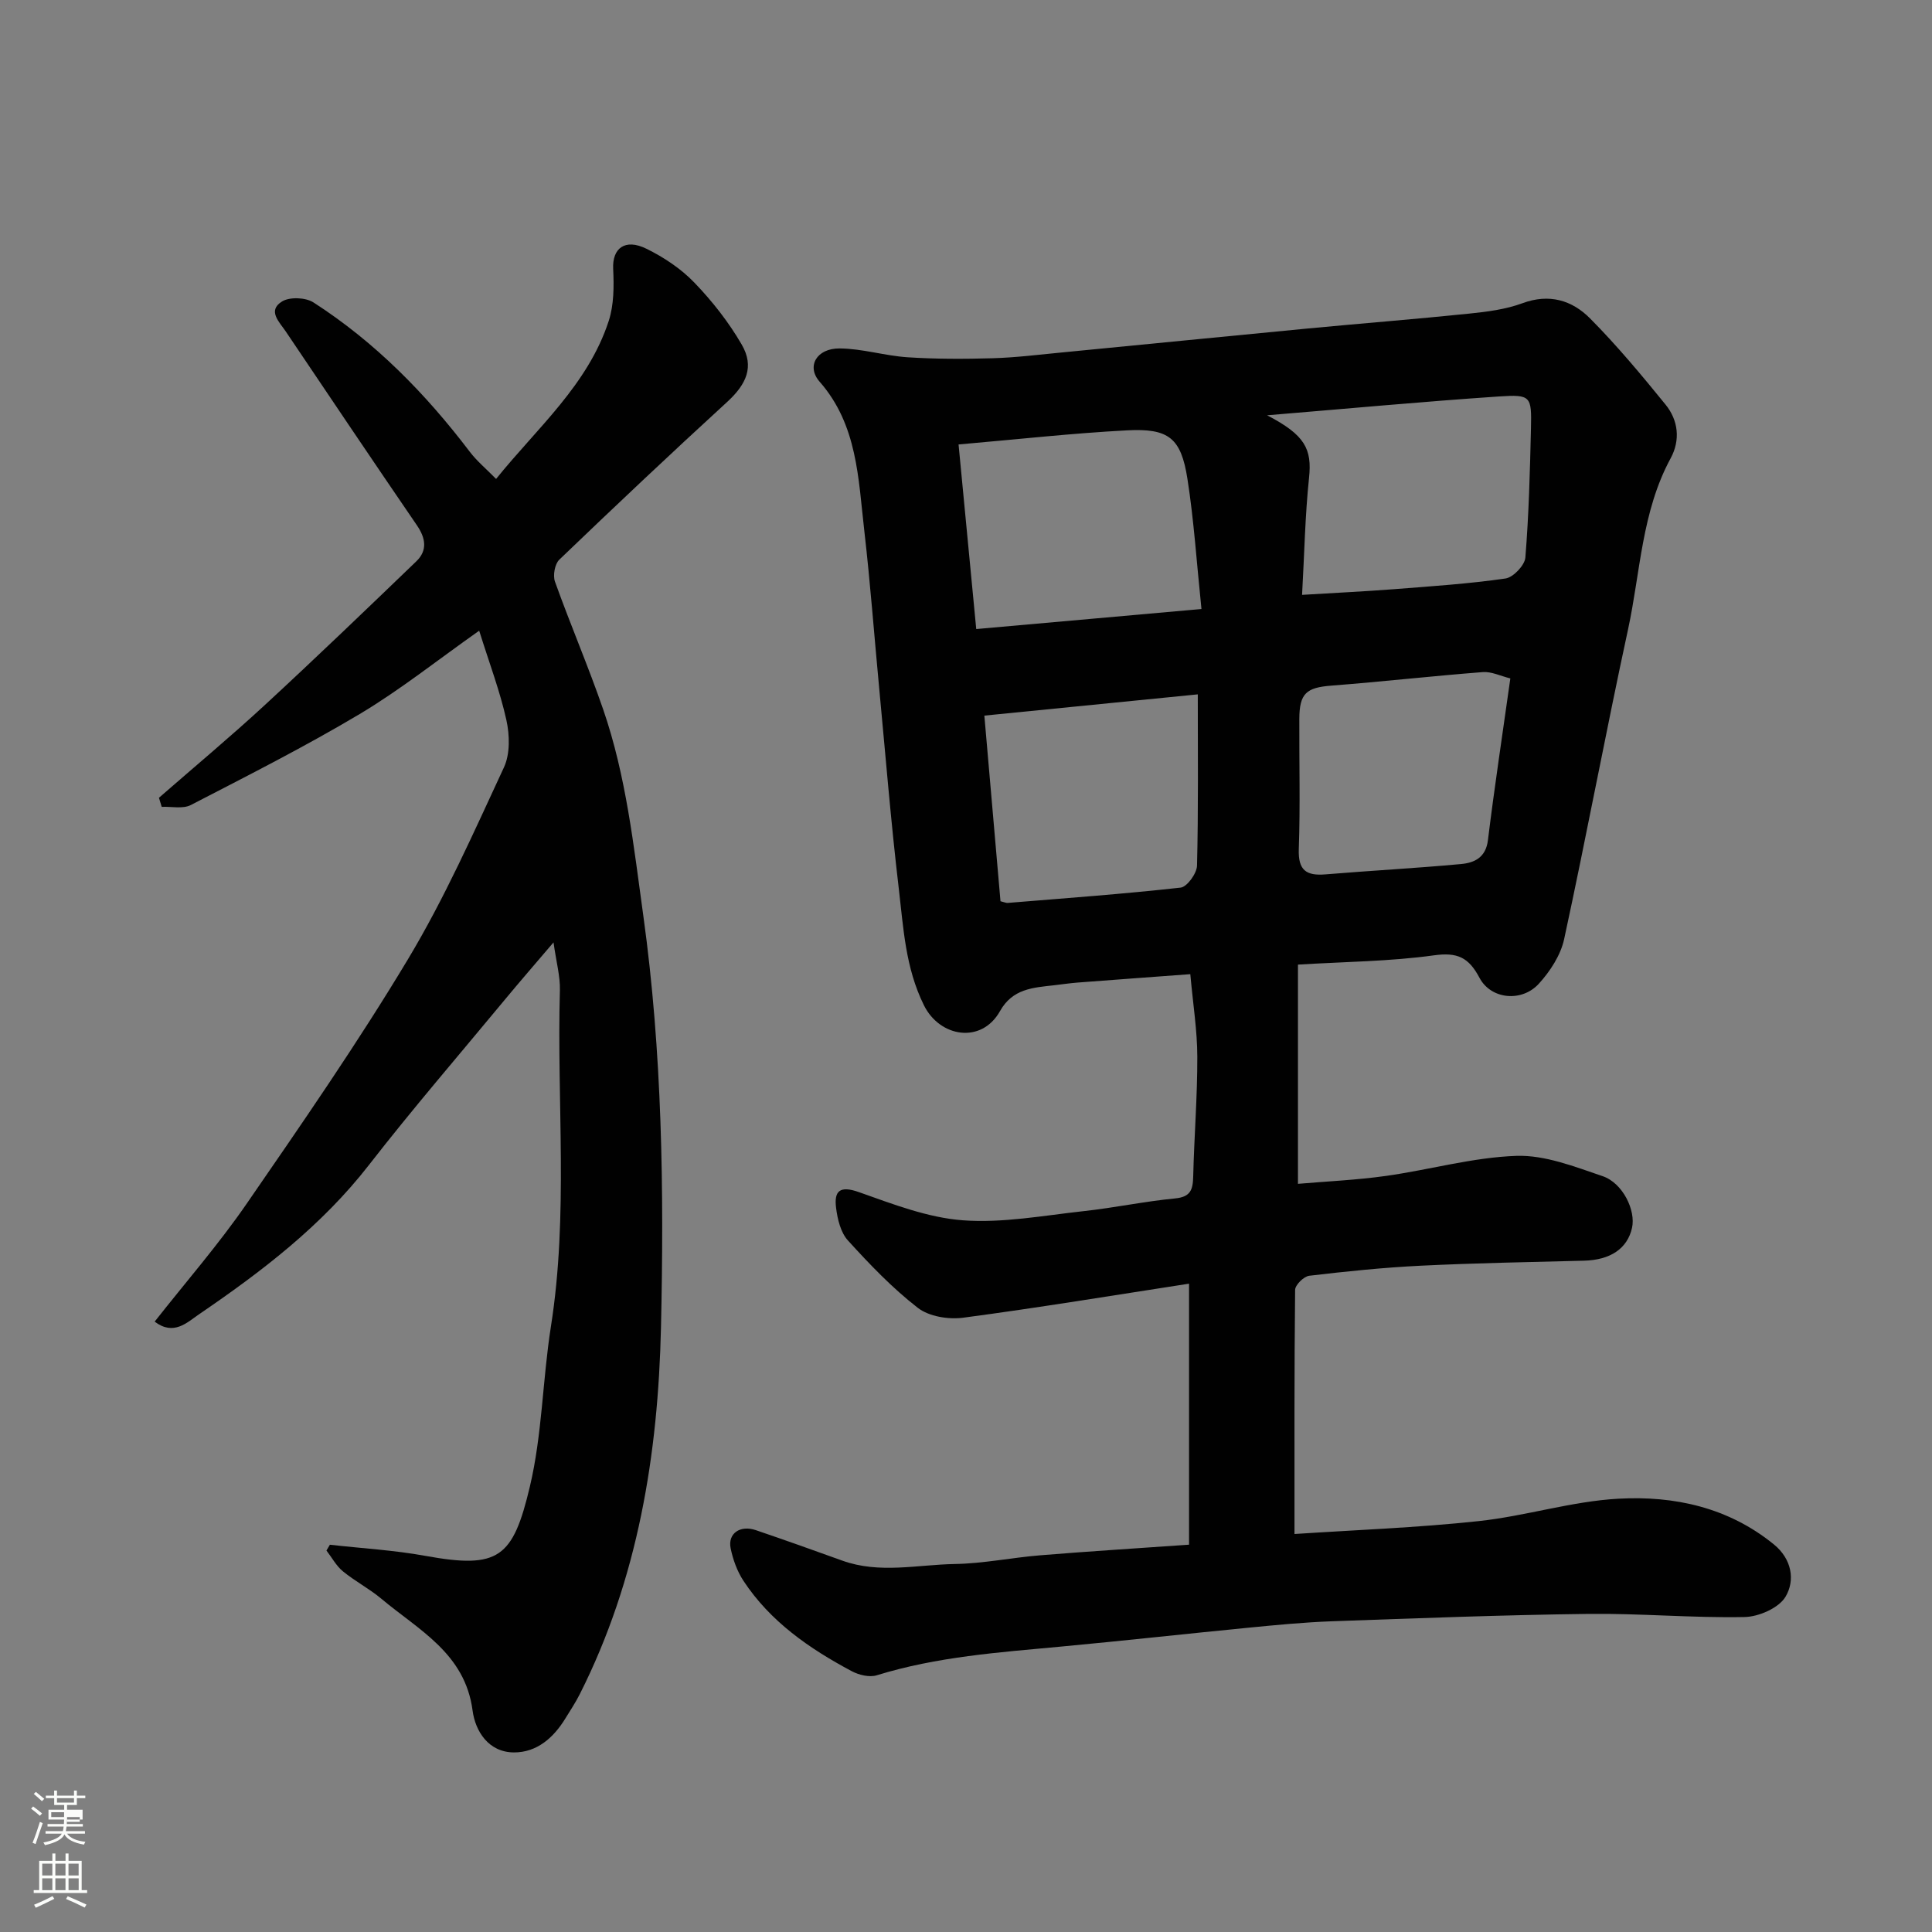
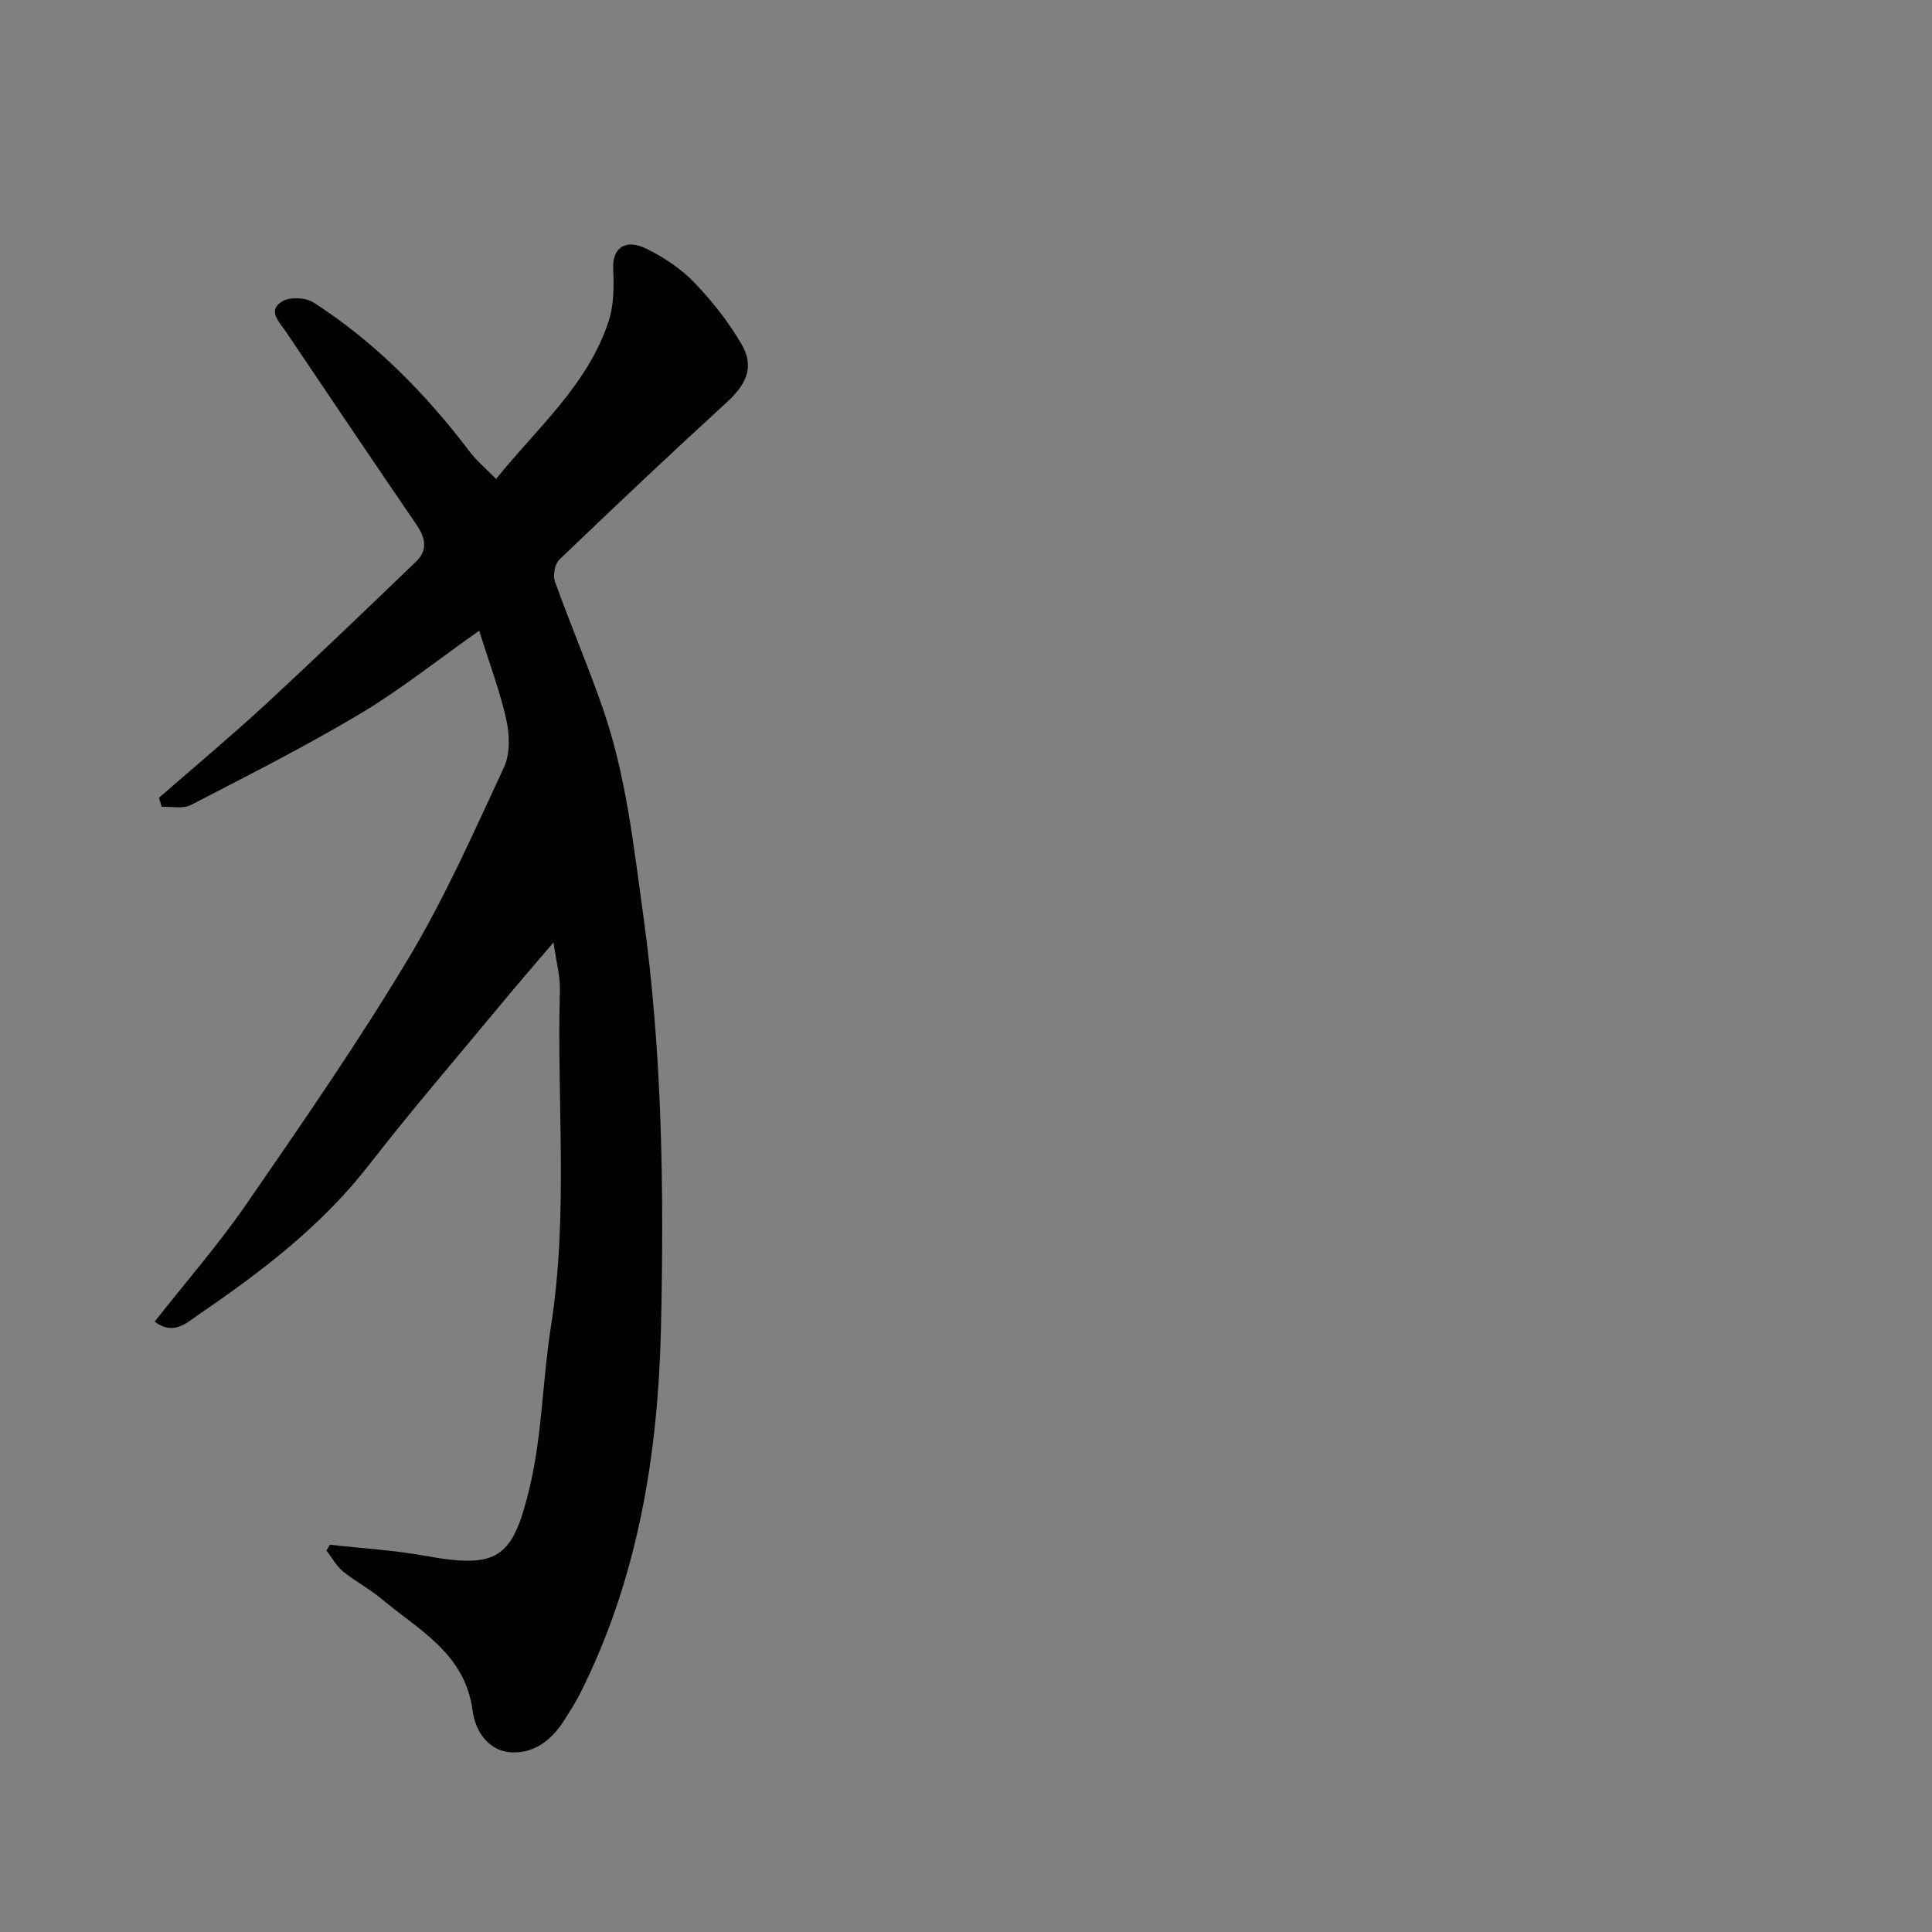
<svg xmlns="http://www.w3.org/2000/svg" enable-background="new 0 0 400 400" viewBox="0 0 400 400">
  <rect x="0" y="0" width="400" height="400" fill="#808080" stroke="none" />
-   <path d="m6.44 374.46.42-.45c.65.47 1.27.95 1.85 1.44l-.45.49c-.65-.56-1.25-1.06-1.82-1.48m.93 7.33-.63-.26c.55-1.36 1.05-2.8 1.52-4.33.19.1.38.19.59.27-.46 1.29-.95 2.73-1.48 4.32m-.38-10.38.44-.42c.43.34 1.01.82 1.74 1.44l-.49.49c-.53-.51-1.09-1.01-1.69-1.51m2.5.35h1.72v-1.04h.59v1.04h3.52v-1.04h.59v1.04h1.75v.53h-1.75v1.42h-2.03v.97h3.22v2.03h-3.24c0 .35-.01.66-.03.93h3.32v.53h-3.37c-.03.27-.08.58-.15.94h3.96v.53h-3.71c.67.92 1.93 1.48 3.79 1.68-.13.24-.23.44-.29.59-2.13-.38-3.48-1.08-4.04-2.12-.43.97-1.77 1.72-4.03 2.23-.09-.19-.2-.37-.33-.55 2.1-.42 3.37-1.03 3.81-1.83h-3.36v-.53h3.58c.08-.29.13-.61.16-.94h-3.33v-.53h3.39c.02-.27.04-.58.04-.93h-3.23v-2.03h3.25v-.97h-2.07v-1.42h-1.73zm1.12 3.44v1h2.65c.01-.3.02-.44.01-.4v-.25-.35zm1.19-2h3.52v-.91h-3.52zm4.71 3h-2.63v.59c0 .15-.01.28-.01.4h2.64v-1.99z" fill="#fbfcfa" />
-   <path d="m13.56 383.74h.63v1.52h2.72v6.07h1.13v.6h-11.06v-.6h1.13v-6.07h2.73v-1.52h.63v1.52h2.1v-1.52zm-2.69 8.83.38.56c-1.24.63-2.53 1.25-3.85 1.85-.1-.21-.21-.42-.34-.63 1.36-.55 2.63-1.15 3.81-1.78m-2.13-4.27h2.1v-2.45h-2.1zm0 3.04h2.1v-2.46h-2.1zm2.72-3.04h2.1v-2.45h-2.1zm0 3.04h2.1v-2.46h-2.1zm6.07 3.6c-1.41-.71-2.7-1.3-3.86-1.78l.35-.56c1.45.62 2.75 1.19 3.88 1.72zm-1.25-9.09h-2.1v2.45h2.1zm-2.09 5.49h2.1v-2.46h-2.1z" fill="#fbfcfa" />
  <g fill="#010101">
-     <path d="m268.01 317.6c12.5-.83 25.37-1.3 38.13-2.67 9.71-1.04 19.26-4.11 28.96-4.64 11.55-.64 22.78 1.81 32.18 9.48 3.69 3.01 4.44 7.41 2.38 10.84-1.4 2.32-5.54 4.13-8.49 4.18-10.76.21-21.54-.78-32.3-.65-17.73.22-35.45.9-53.17 1.53-5.75.21-11.5.77-17.24 1.33-12.9 1.26-25.79 2.7-38.7 3.9-12.87 1.2-25.77 2.09-38.24 5.95-1.51.47-3.7-.06-5.18-.85-8.76-4.67-16.86-10.26-22.43-18.73-1.3-1.98-2.16-4.39-2.64-6.72-.62-3.07 1.97-4.85 5.21-3.75 5.98 2.04 11.94 4.15 17.88 6.3 7.71 2.79 15.59.84 23.37.71 5.88-.1 11.73-1.32 17.61-1.8 10-.82 20.03-1.44 30.84-2.2 0-17.82 0-35.51 0-54.04-15.32 2.36-31.02 4.96-46.78 7.05-3.04.4-7.06-.25-9.37-2.04-5.28-4.09-9.97-9-14.48-13.96-1.5-1.65-2.16-4.41-2.45-6.76-.44-3.5.78-4.64 4.71-3.25 7.02 2.48 14.25 5.3 21.55 5.84 8.25.61 16.69-.99 25.02-1.9 6.33-.69 12.59-2.02 18.92-2.63 3.24-.31 3.67-1.85 3.74-4.54.2-8.27.87-16.53.85-24.79-.01-5.4-.88-10.79-1.45-17.1-7.69.57-15.51 1.14-23.34 1.74-1.63.13-3.25.37-4.88.56-4.34.49-8.58.7-11.18 5.35-3.85 6.86-12.49 5.41-15.76-1.23-3.85-7.8-4.23-16-5.2-24.17-1.62-13.7-2.73-27.46-4.03-41.2-1.04-10.96-1.85-21.95-3.11-32.89-1.25-10.78-1.4-21.89-9.25-30.83-2.77-3.15-.64-6.91 4.14-6.88 4.69.03 9.36 1.52 14.08 1.83 5.85.38 11.75.37 17.61.2 4.76-.14 9.51-.73 14.26-1.19 17-1.64 34-3.35 51-4.97 11.13-1.06 22.27-1.93 33.39-3.08 3.72-.38 7.56-.87 11.03-2.15 5.56-2.06 10.28-.61 14 3.14 5.56 5.6 10.64 11.7 15.63 17.84 2.66 3.27 3.1 7.36 1.06 11.12-6.01 11.07-6.25 23.54-8.82 35.43-4.62 21.33-8.61 42.79-13.23 64.12-.72 3.33-2.9 6.67-5.24 9.24-3.52 3.86-9.91 3.27-12.29-1.23-2.24-4.23-4.57-5.32-9.42-4.65-9.07 1.26-18.31 1.32-28.16 1.92v45.39c5.91-.51 12.11-.78 18.23-1.64 9.03-1.27 17.96-3.84 26.99-4.15 5.91-.2 12.05 2.23 17.85 4.2 4.2 1.42 6.91 7.12 6.09 10.72-.97 4.3-4.5 6.64-9.93 6.78-11.27.29-22.54.49-33.8 1.04-7.72.38-15.42 1.17-23.09 2.08-1.12.13-2.92 1.9-2.93 2.93-.18 16.42-.13 32.83-.13 50.54zm1.57-194.44c7-.43 13.04-.71 19.08-1.18 7.7-.6 15.41-1.11 23.04-2.21 1.6-.23 3.98-2.73 4.11-4.33.72-8.89.95-17.83 1.16-26.75.15-6.65 0-7.05-6.58-6.61-15.86 1.07-31.69 2.55-48.05 3.9 7.85 4.08 9.32 6.96 8.68 12.97-.82 7.82-.96 15.71-1.44 24.21zm-71.12-31.14c1.25 13.1 2.43 25.43 3.66 38.22 15.67-1.39 30.74-2.74 46.63-4.15-1-9.65-1.56-18.34-2.9-26.92-1.32-8.48-3.85-10.53-12.52-10.07-11.28.59-22.52 1.85-34.87 2.92zm8.68 94.57c.86.21 1.18.38 1.49.35 11.94-.98 23.9-1.84 35.81-3.17 1.33-.15 3.35-2.94 3.39-4.55.29-11.6.16-23.2.16-35.46-14.96 1.49-29.37 2.92-44.19 4.4 1.13 13.13 2.23 25.69 3.34 38.43zm105.56-46.13c-2.03-.5-3.91-1.45-5.7-1.31-10.46.81-20.88 1.99-31.34 2.8-5.17.4-6.63 1.58-6.65 6.89-.04 8.99.21 17.99-.11 26.96-.15 4.38 1.53 5.56 5.53 5.23 9.35-.78 18.72-1.27 28.06-2.14 2.74-.25 5.13-1.32 5.57-4.94 1.35-10.99 3.02-21.94 4.64-33.49z" />
    <path d="m99.21 130.58c-8.7 6.13-16.38 12.27-24.75 17.26-11.36 6.77-23.19 12.75-34.95 18.83-1.64.85-4.01.29-6.03.38-.19-.63-.38-1.25-.57-1.88 7.31-6.38 14.77-12.6 21.9-19.18 10.59-9.78 20.99-19.77 31.38-29.77 2.35-2.26 1.95-4.8.12-7.47-9.12-13.33-18.13-26.73-27.15-40.13-1.31-1.95-3.86-4.3-.76-6.21 1.58-.97 4.87-.84 6.49.2 12.75 8.2 23.22 18.87 32.36 30.91 1.49 1.96 3.44 3.57 5.46 5.64 8.5-10.57 19-19.47 23.32-32.71 1.09-3.35 1.09-7.2.92-10.79-.2-4.25 2.43-6.34 6.87-4.17 3.61 1.77 7.17 4.14 9.94 7.02 3.72 3.86 7.12 8.2 9.8 12.82 2.66 4.58.98 8.22-2.99 11.87-11.73 10.74-23.3 21.66-34.77 32.67-.94.9-1.36 3.27-.9 4.55 3.18 8.88 6.92 17.57 9.99 26.48 4.76 13.82 6.3 28.26 8.3 42.68 3.93 28.33 4.3 56.77 3.66 85.22-.59 26.31-4.76 52.08-16.82 75.97-.88 1.74-1.97 3.38-2.99 5.04-2.45 3.99-5.88 7.01-10.61 7.01-5.29-.01-8.03-4.4-8.59-8.69-1.57-11.84-11.16-16.64-18.89-23.13-2.49-2.09-5.45-3.62-7.96-5.68-1.38-1.13-2.28-2.85-3.4-4.3.24-.4.48-.8.71-1.2 6.61.75 13.28 1.12 19.8 2.31 15.15 2.75 18.1.44 21.61-14.38 2.55-10.77 2.62-22.11 4.35-33.11 3.65-23.14 1.21-46.41 1.86-69.61.08-2.9-.75-5.82-1.32-9.92-3.72 4.37-6.94 8.07-10.06 11.84-9.42 11.38-19.08 22.57-28.14 34.23-9.81 12.62-22.24 22.1-35.24 30.96-2.44 1.67-5.2 4.48-9.14 1.49 6.44-8.19 13.22-15.96 19.04-24.4 11.48-16.65 23.01-33.32 33.41-50.64 7.6-12.66 13.62-26.28 19.86-39.7 1.3-2.78 1.2-6.7.51-9.82-1.31-5.93-3.51-11.71-5.63-18.49z" />
  </g>
</svg>